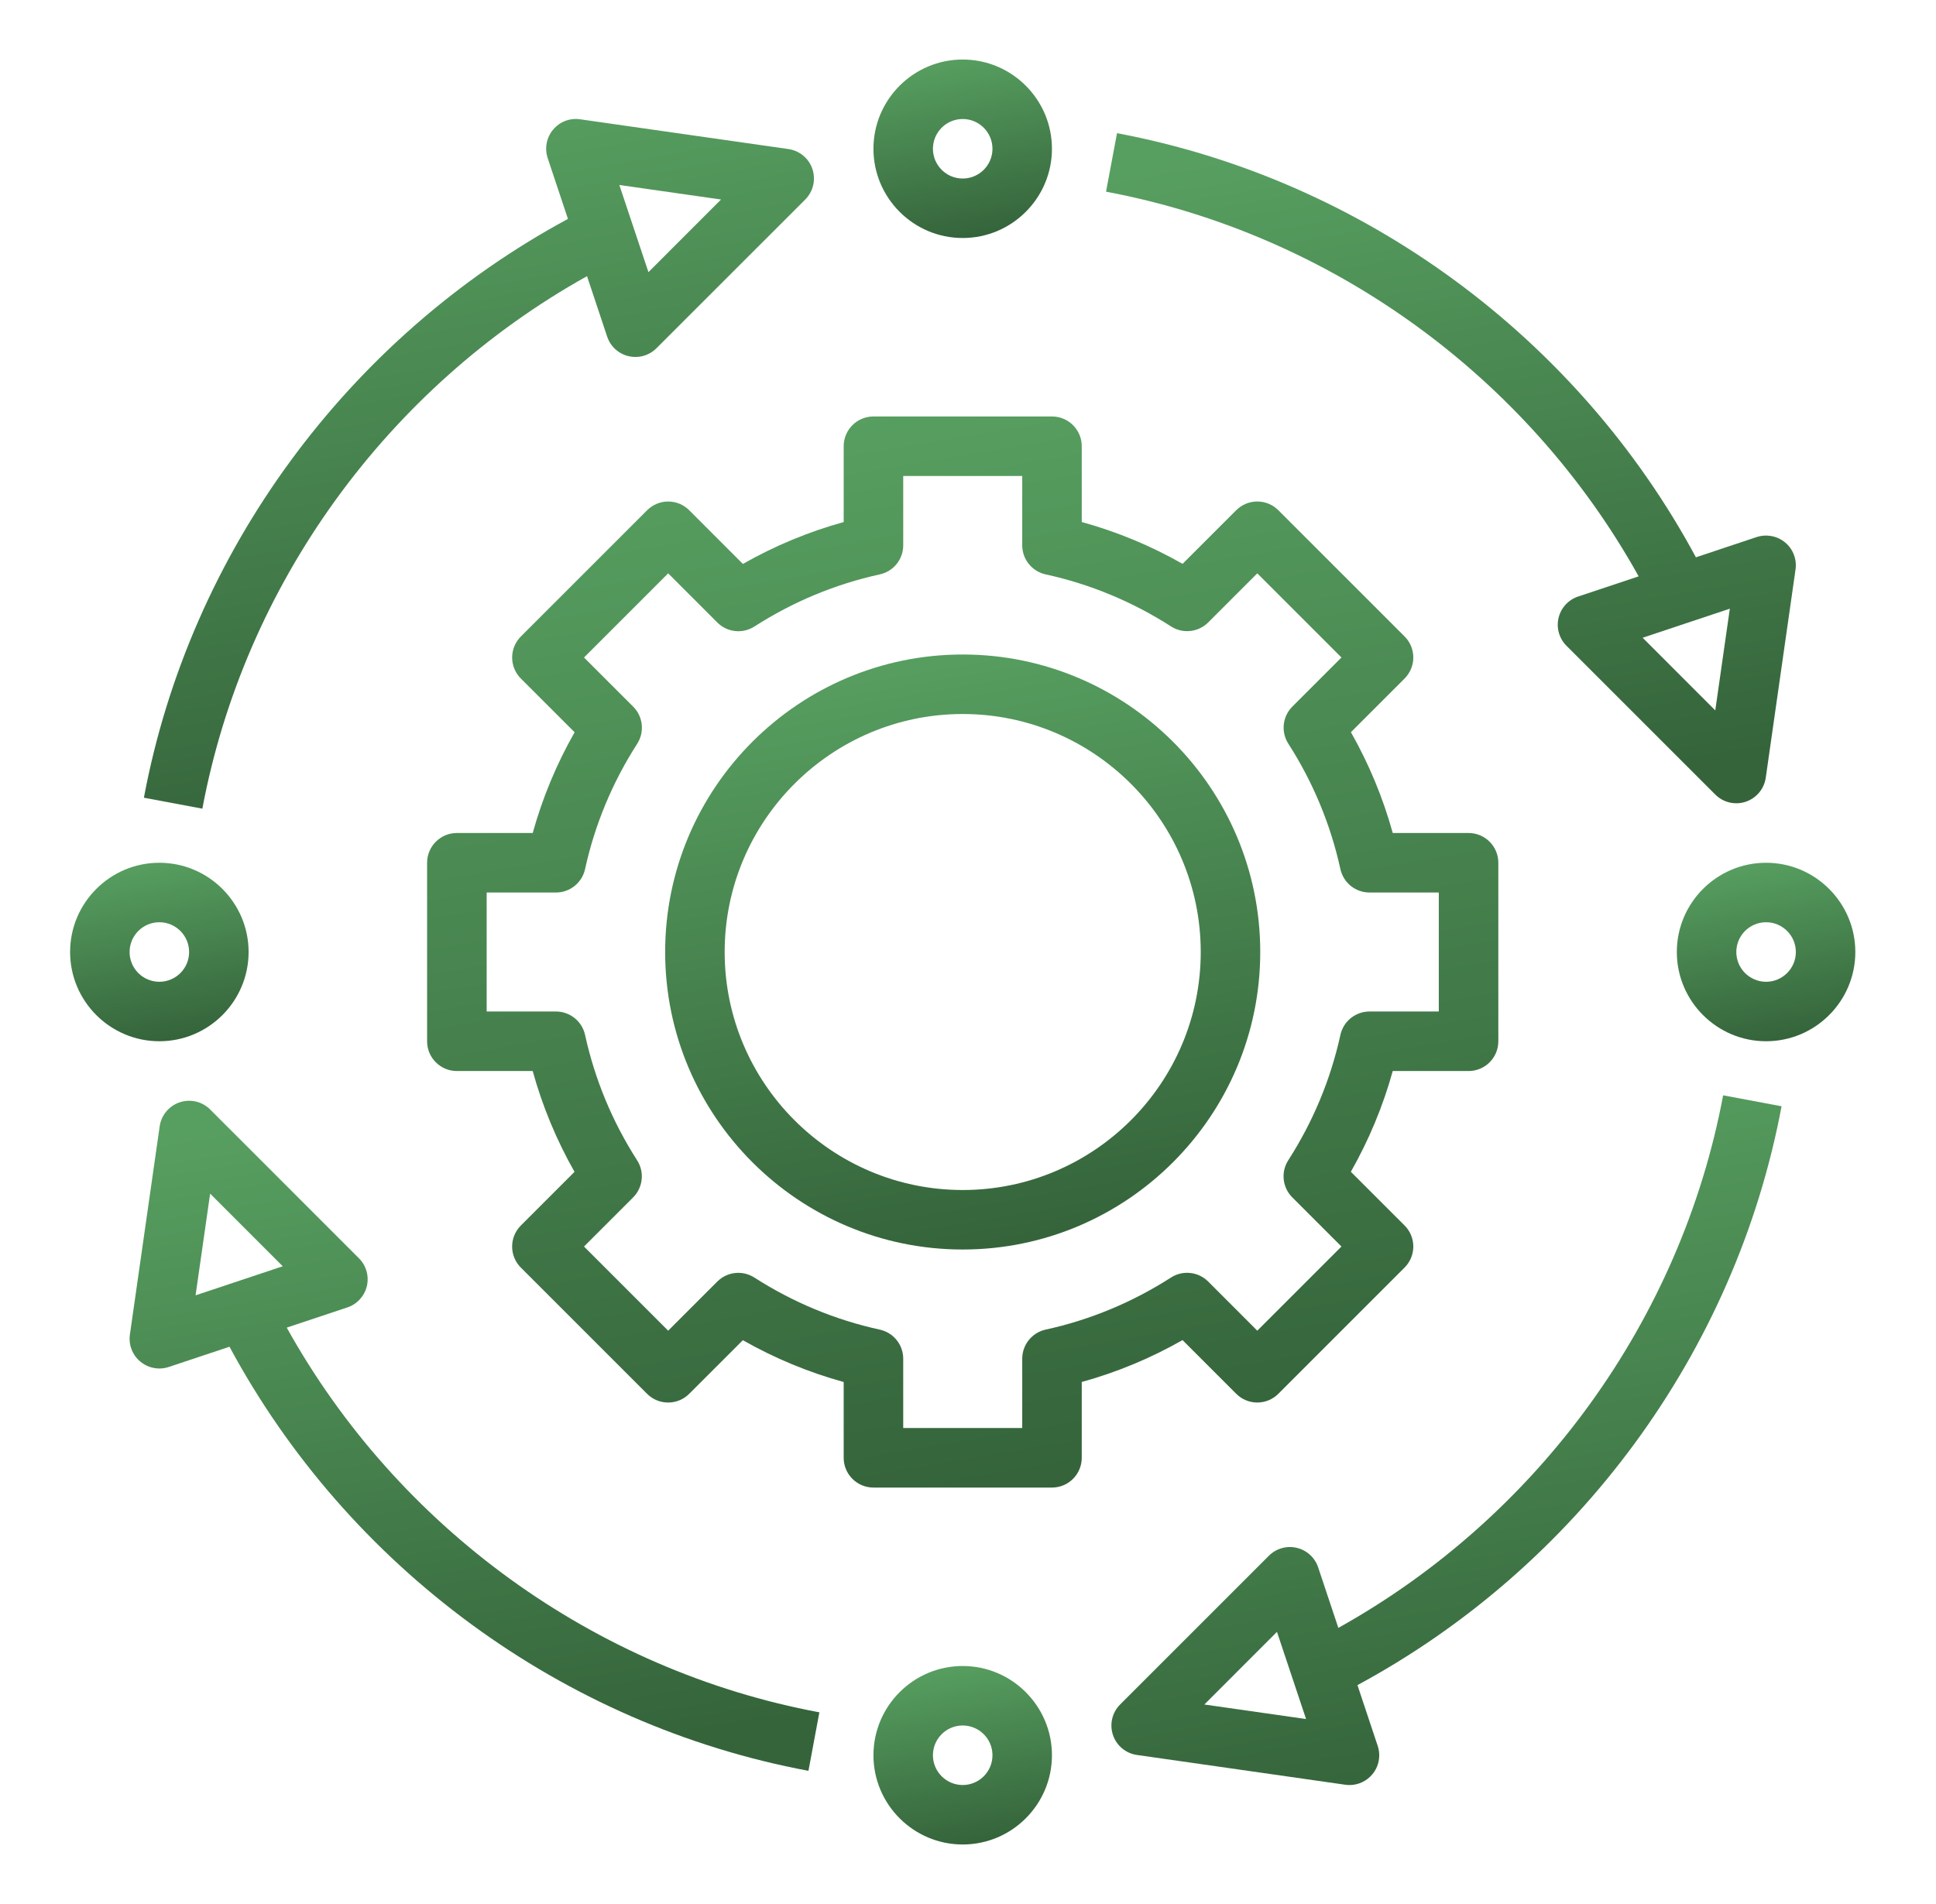
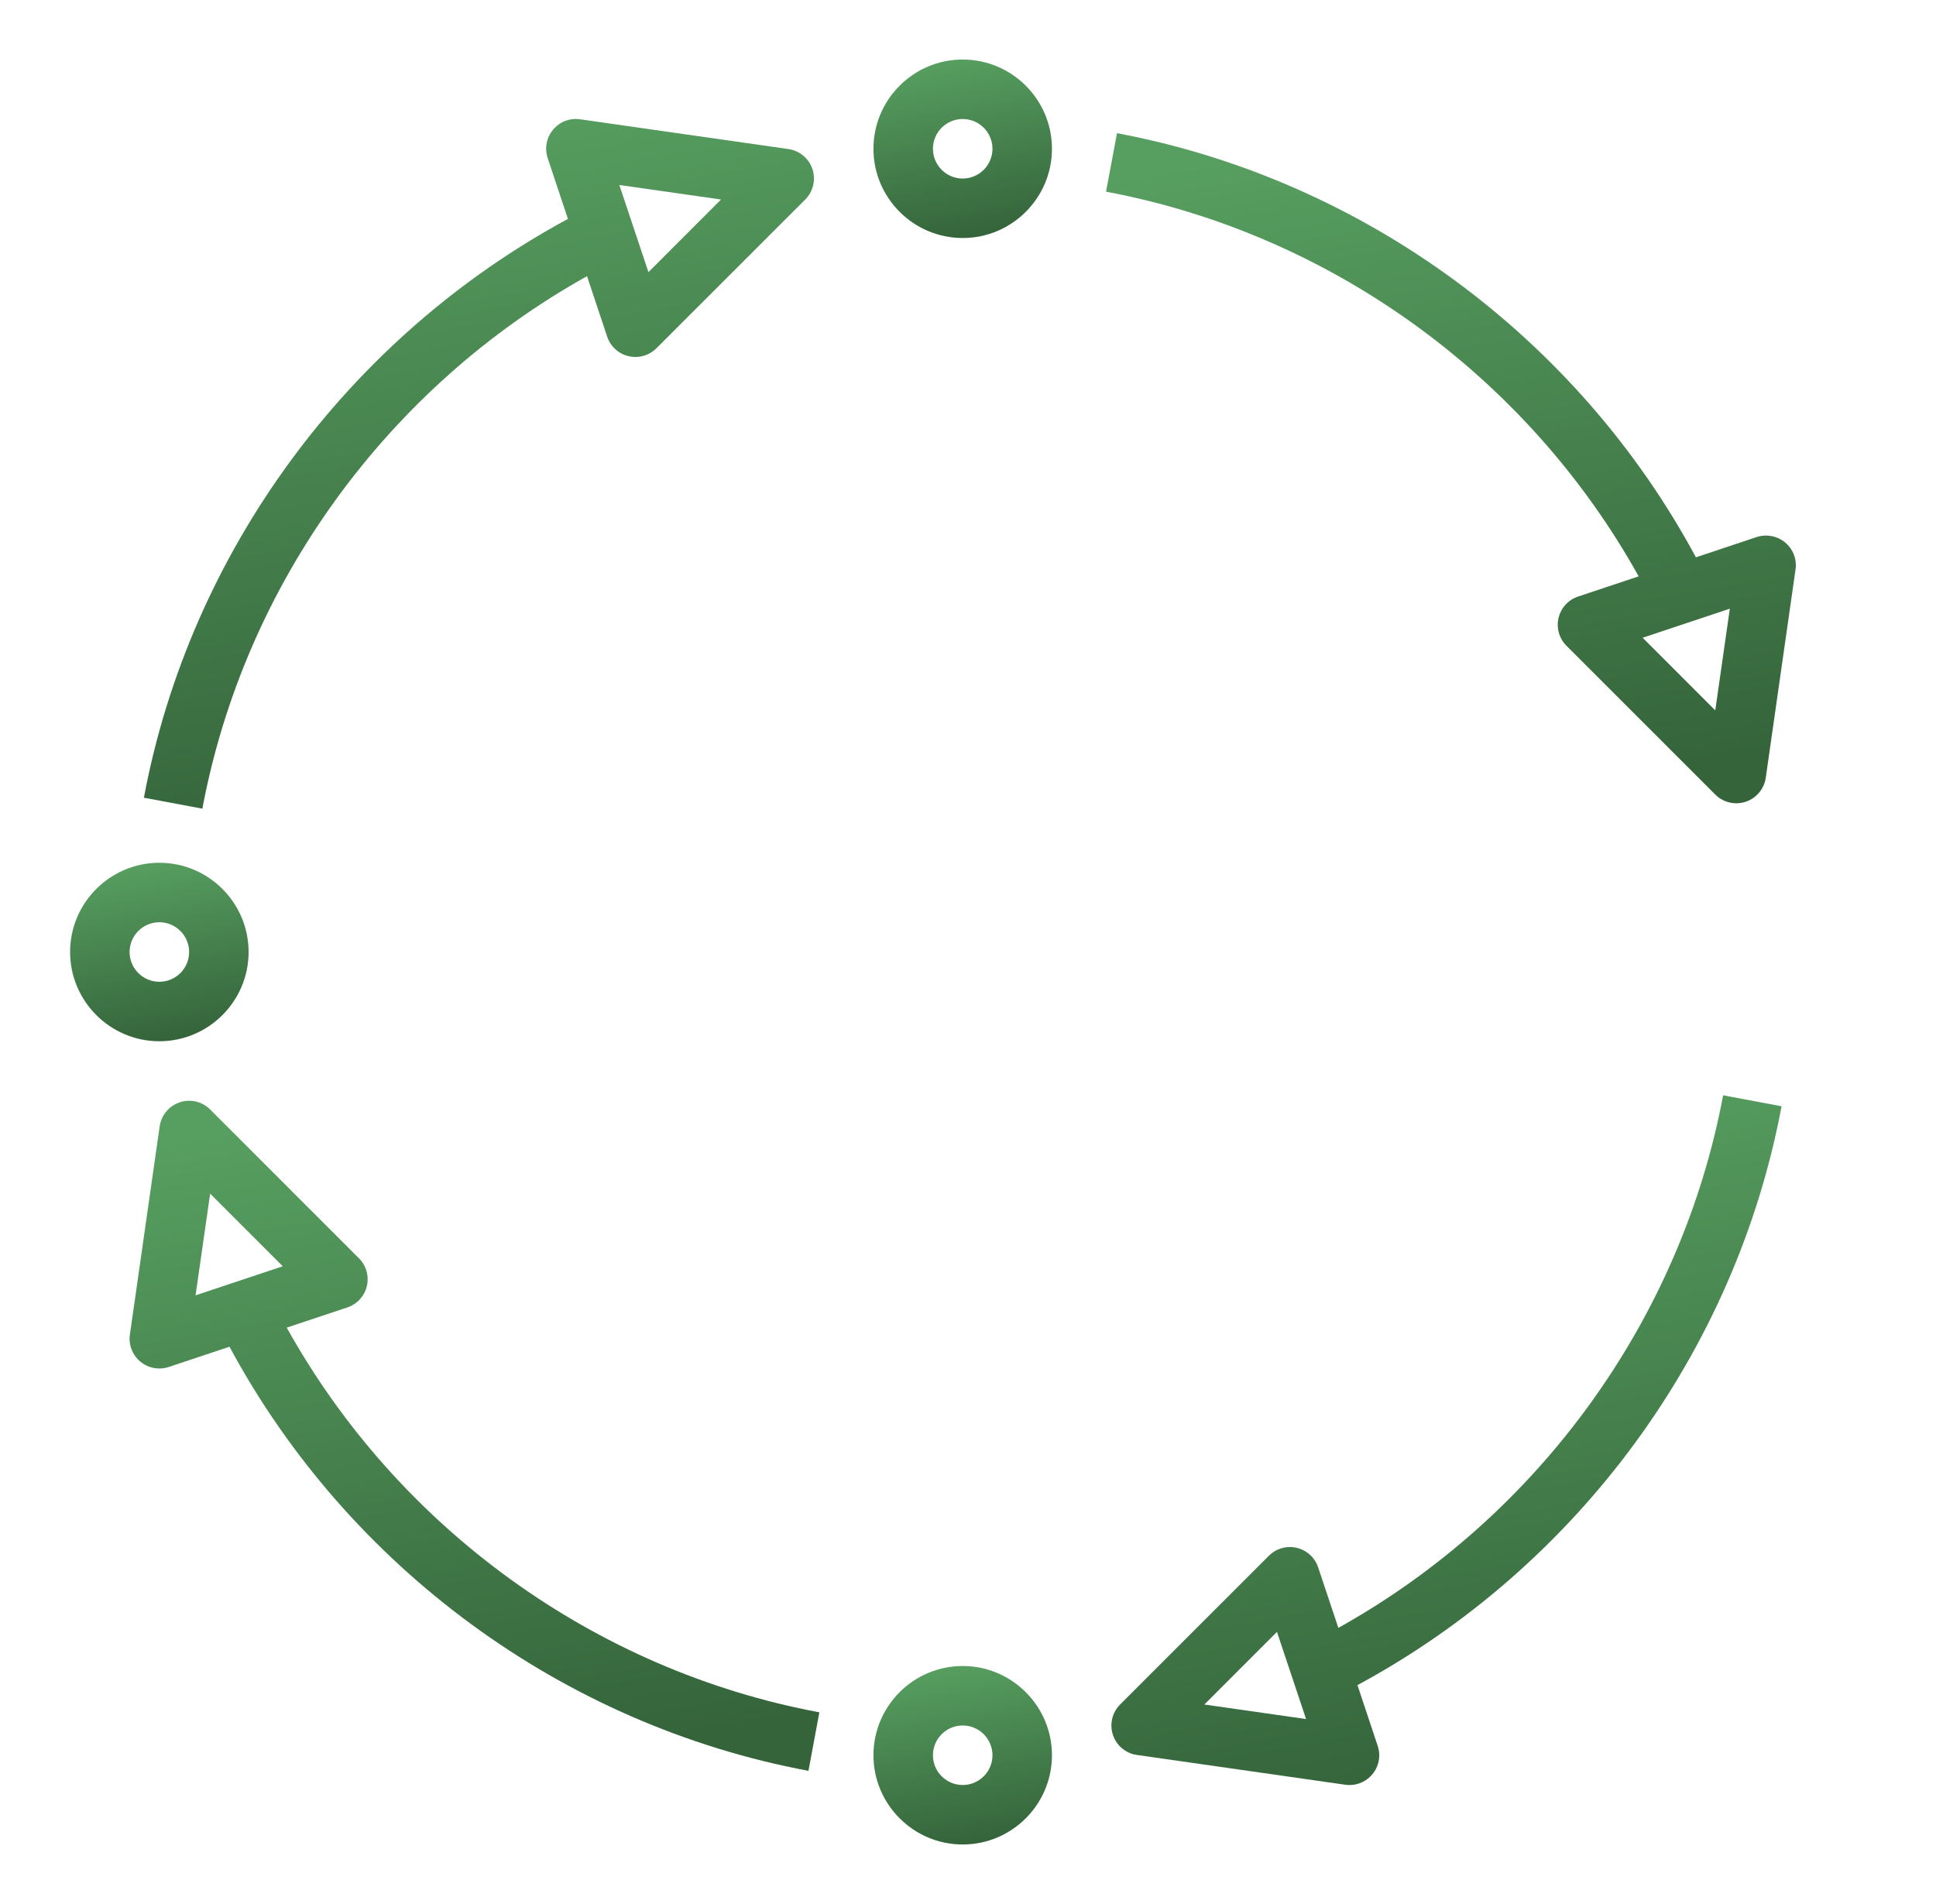
<svg xmlns="http://www.w3.org/2000/svg" xmlns:xlink="http://www.w3.org/1999/xlink" fill="none" height="60" viewBox="0 0 61 60" width="61">
  <linearGradient id="a">
    <stop offset="0" stop-color="#579f60" />
    <stop offset="1" stop-color="#35643b" />
  </linearGradient>
  <linearGradient id="b" gradientUnits="userSpaceOnUse" x1="23.628" x2="26.83" xlink:href="#a" y1="21.316" y2="39.976" />
  <linearGradient id="c" gradientUnits="userSpaceOnUse" x1="18.263" x2="24.028" xlink:href="#a" y1="14.37" y2="47.957" />
  <linearGradient id="d" gradientUnits="userSpaceOnUse" x1="28.322" x2="29.282" xlink:href="#a" y1="2.082" y2="7.68" />
  <linearGradient id="e" gradientUnits="userSpaceOnUse" x1="28.322" x2="29.282" xlink:href="#a" y1="52.707" y2="58.305" />
  <linearGradient id="f" gradientUnits="userSpaceOnUse" x1="53.634" x2="54.595" xlink:href="#a" y1="27.395" y2="32.993" />
  <linearGradient id="g" gradientUnits="userSpaceOnUse" x1="3.009" x2="3.97" xlink:href="#a" y1="27.395" y2="32.993" />
  <linearGradient id="h" gradientUnits="userSpaceOnUse" x1="7.539" x2="11.354" xlink:href="#a" y1="4.551" y2="26.144" />
  <linearGradient id="i" gradientUnits="userSpaceOnUse" x1="38.026" x2="41.84" xlink:href="#a" y1="35.317" y2="56.911" />
  <linearGradient id="j" gradientUnits="userSpaceOnUse" x1="37.943" x2="41.452" xlink:href="#a" y1="4.976" y2="26.023" />
  <linearGradient id="k" gradientUnits="userSpaceOnUse" x1="7.178" x2="10.687" xlink:href="#a" y1="35.466" y2="56.514" />
-   <path d="m30.333 39.375c5.169 0 9.375-4.206 9.375-9.375s-4.206-9.375-9.375-9.375c-5.169 0-9.375 4.206-9.375 9.375s4.206 9.375 9.375 9.375zm0-16.875c4.135 0 7.5 3.365 7.5 7.5s-3.365 7.5-7.5 7.5c-4.135 0-7.5-3.365-7.5-7.5s3.365-7.5 7.5-7.5z" fill="url(#b)" />
-   <path d="m21.716 16.079c-.176-.176-.413-.275-.663-.275-.249 0-.487.098-.663.275l-3.978 3.978c-.176.176-.275.414-.275.663s.099.487.275.663l1.693 1.692c-.571 1.005-1.013 2.068-1.32 3.175h-2.39c-.518 0-.938.42-.938.938v5.625c0 .517.419.938.938.938h2.389c.307 1.109.748 2.173 1.318 3.177l-1.691 1.691c-.176.176-.275.414-.275.663 0 .248.098.487.275.663l3.978 3.978c.367.366.959.366 1.326 0l1.691-1.69c1.004.571 2.068 1.012 3.177 1.318v2.388c0 .517.419.938.938.938h5.625c.518 0 .938-.42.938-.938v-2.389c1.107-.306 2.17-.748 3.176-1.32l1.692 1.692c.176.176.413.275.663.275s.487-.098.663-.275l3.978-3.978c.176-.176.275-.414.275-.663s-.098-.487-.275-.663l-1.693-1.692c.571-1.005 1.013-2.068 1.32-3.175h2.389c.518 0 .938-.42.938-.938v-5.625c0-.517-.419-.938-.938-.938h-2.389c-.307-1.109-.748-2.173-1.318-3.177l1.691-1.691c.176-.176.275-.414.275-.663 0-.248-.098-.488-.275-.663l-3.978-3.978c-.366-.366-.959-.366-1.326 0l-1.691 1.69c-1.004-.571-2.068-1.012-3.177-1.318v-2.388c0-.517-.419-.938-.938-.938h-5.625c-.518 0-.938.42-.938.938v2.389c-1.107.306-2.17.748-3.176 1.32zm6.006 2.021c.43-.094.737-.475.737-.916v-2.184h3.75v2.184c0 .441.306.821.737.916 1.404.307 2.734.859 3.953 1.641.37.237.856.186 1.169-.127l1.547-1.547 2.652 2.652-1.547 1.547c-.311.311-.365.798-.127 1.169.781 1.218 1.333 2.548 1.641 3.954.095.429.475.736.916.736h2.184v3.75h-2.184c-.441 0-.821.307-.916.737-.307 1.401-.86 2.731-1.643 3.951-.238.371-.185.858.127 1.169l1.549 1.549-2.652 2.652-1.548-1.549c-.312-.312-.799-.364-1.169-.127-1.221.783-2.55 1.336-3.952 1.642-.43.095-.737.476-.737.917v2.184h-3.75v-2.184c0-.441-.307-.821-.737-.916-1.404-.307-2.734-.859-3.953-1.641-.371-.238-.857-.187-1.169.127l-1.547 1.547-2.652-2.652 1.547-1.547c.311-.311.365-.798.127-1.169-.781-1.218-1.333-2.548-1.641-3.954-.095-.429-.475-.736-.916-.736h-2.184v-3.75h2.184c.441 0 .821-.307.916-.737.307-1.401.86-2.731 1.643-3.951.238-.371.185-.858-.127-1.169l-1.549-1.549 2.652-2.652 1.548 1.549c.313.313.8.364 1.169.127 1.221-.784 2.55-1.336 3.952-1.643z" fill="url(#c)" />
  <path d="m30.333 7.5c1.551 0 2.812-1.262 2.812-2.812 0-1.551-1.262-2.812-2.812-2.812-1.551 0-2.812 1.262-2.812 2.812 0 1.551 1.262 2.812 2.812 2.812zm0-3.75c.517 0 .938.421.938.938s-.42.938-.938.938-.938-.421-.938-.938.42-.938.938-.938z" fill="url(#d)" />
  <path d="m30.333 52.5c-1.551 0-2.812 1.262-2.812 2.812s1.262 2.812 2.812 2.812c1.551 0 2.812-1.262 2.812-2.812s-1.262-2.812-2.812-2.812zm0 3.75c-.517 0-.938-.421-.938-.938s.42-.938.938-.938.938.421.938.938-.42.938-.938.938z" fill="url(#e)" />
-   <path d="m55.646 27.188c-1.551 0-2.812 1.262-2.812 2.812s1.262 2.812 2.812 2.812c1.551 0 2.812-1.262 2.812-2.812s-1.262-2.812-2.812-2.812zm0 3.75c-.517 0-.938-.421-.938-.938s.42-.938.938-.938.938.421.938.938-.42.938-.938.938z" fill="url(#f)" />
  <path d="m5.021 32.812c1.551 0 2.812-1.262 2.812-2.812s-1.262-2.812-2.812-2.812c-1.551 0-2.812 1.262-2.812 2.812s1.262 2.812 2.812 2.812zm0-3.75c.517 0 .938.421.938.938s-.42.938-.938.938-.938-.421-.938-.938.42-.938.938-.938z" fill="url(#g)" />
  <path d="m18.496 8.703.635 1.905c.102.308.357.541.674.616.072.017.144.025.216.025.246 0 .486-.097.663-.275l4.688-4.687c.251-.251.338-.623.226-.959-.112-.337-.405-.581-.757-.631l-6.562-.938c-.326-.047-.645.078-.852.327-.209.249-.273.589-.17.897l.638 1.915c-6.938 3.748-11.912 10.503-13.361 18.24l1.842.345c1.327-7.076 5.827-13.27 12.121-16.781zm4.223-2.416-2.288 2.289-.917-2.747z" fill="url(#h)" />
  <path d="m56.135 34.862-1.842-.346c-1.329 7.082-5.83 13.277-12.124 16.782l-.636-1.906c-.102-.308-.357-.541-.674-.616-.316-.076-.648.02-.878.249l-4.688 4.688c-.251.251-.338.623-.226.959.112.337.405.581.756.631l6.562.938c.046.007.09.01.134.01.276 0 .54-.122.72-.337.209-.249.273-.589.17-.897l-.638-1.915c6.937-3.744 11.911-10.498 13.363-18.24zm-18.188 18.851 2.288-2.289.917 2.747z" fill="url(#i)" />
  <path d="m51.63 18.162-1.907.636c-.308.103-.541.358-.616.674-.074.316.02.649.25.878l4.688 4.688c.178.179.418.275.663.275.099 0 .2-.016.296-.048.337-.113.581-.405.632-.757l.938-6.562c.046-.322-.078-.645-.328-.852-.25-.208-.59-.27-.897-.17l-1.914.638c-3.733-6.935-10.488-11.908-18.24-13.365l-.346 1.843c7.091 1.332 13.285 5.833 16.782 12.122zm2.415 4.224-2.288-2.289 2.747-.916z" fill="url(#j)" />
  <path d="m11.559 40.529c.074-.316-.02-.649-.25-.878l-4.687-4.688c-.251-.252-.622-.339-.959-.227-.337.113-.581.405-.632.757l-.938 6.562c-.046.322.078.645.328.852.171.143.384.218.6.218.099 0 .2-.016.296-.048l1.914-.638c3.739 6.944 10.494 11.918 18.242 13.364l.344-1.843c-7.088-1.323-13.282-5.824-16.782-12.123l1.907-.636c.309-.102.542-.357.617-.673zm-4.938-2.915 2.288 2.289-2.747.916z" fill="url(#k)" />
</svg>